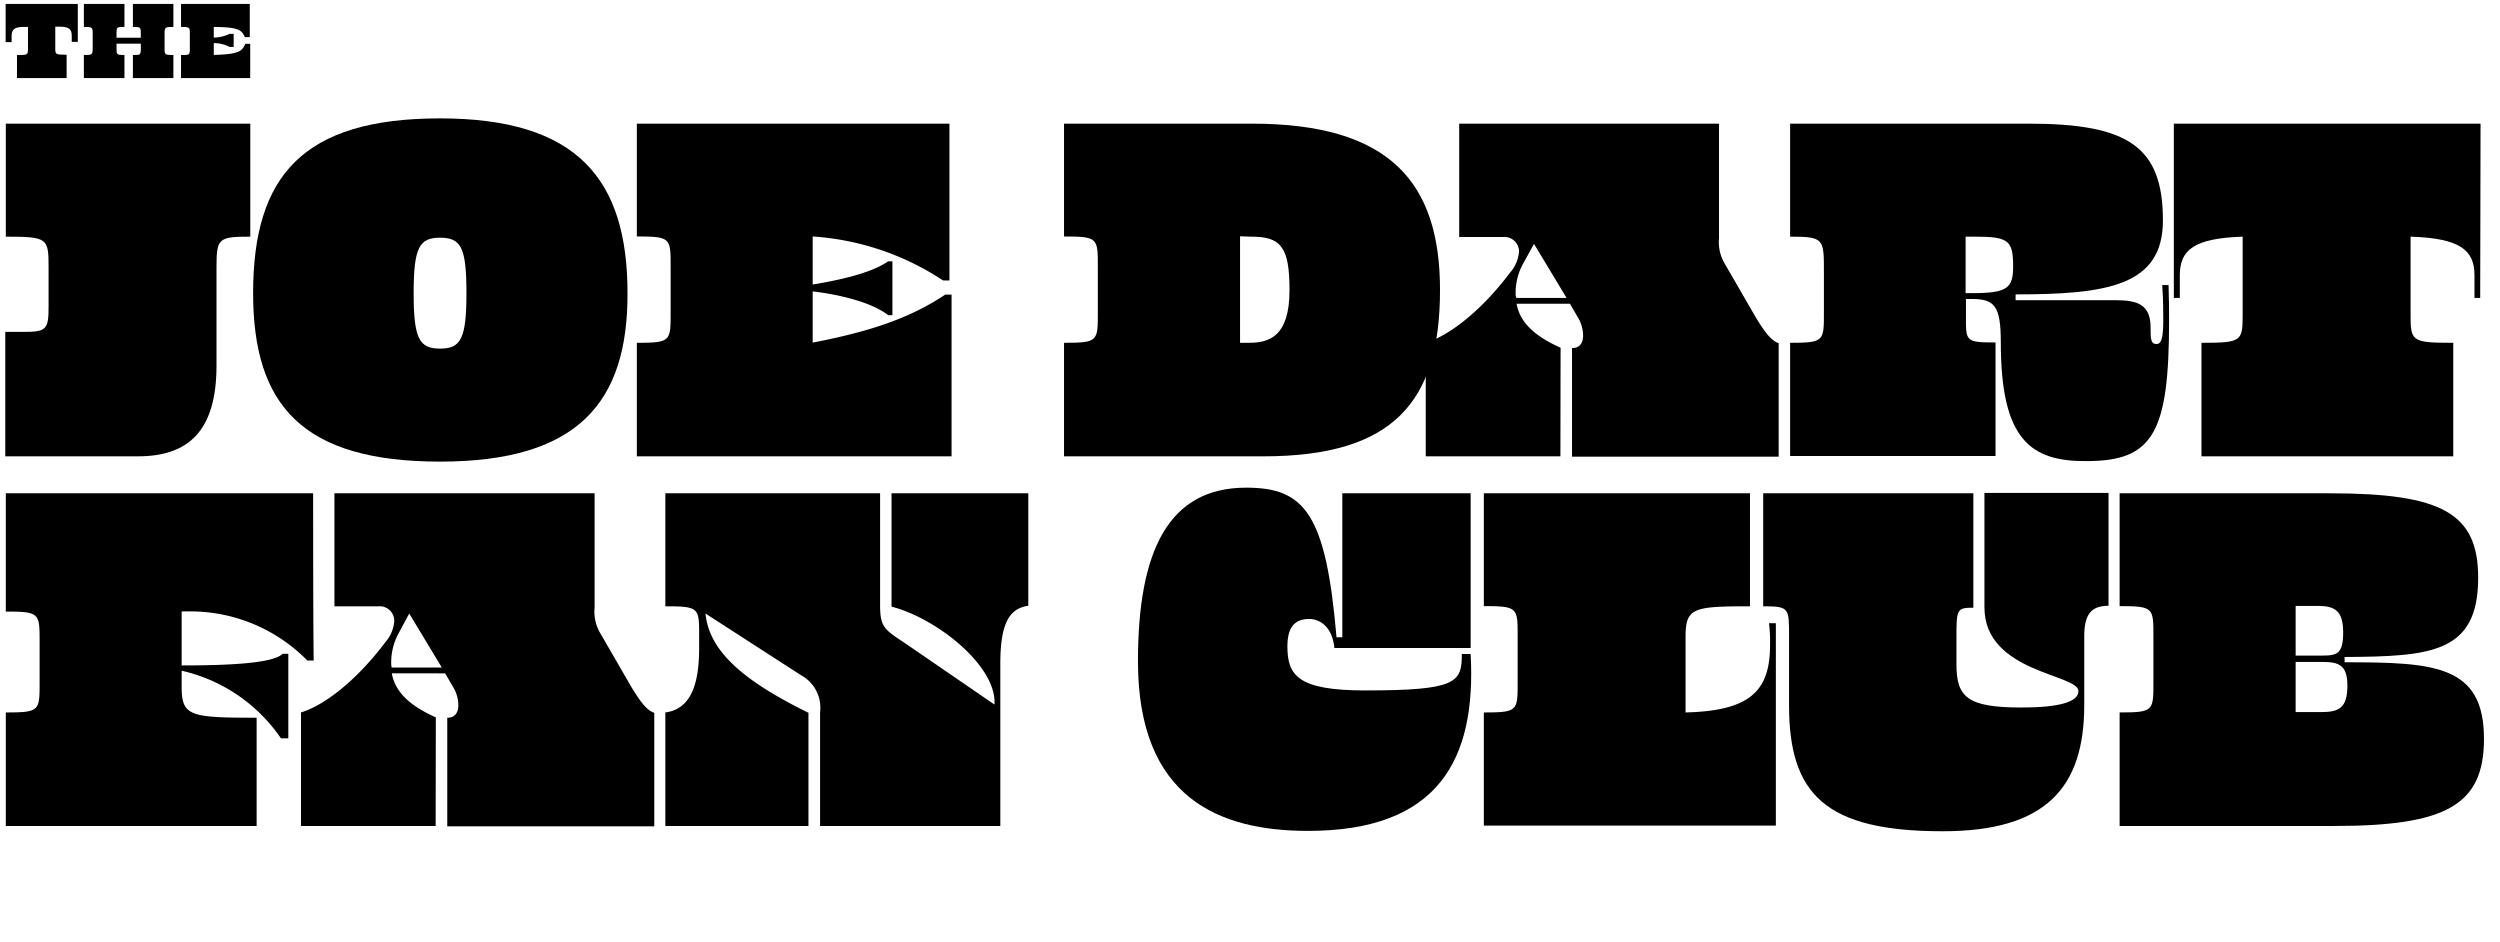
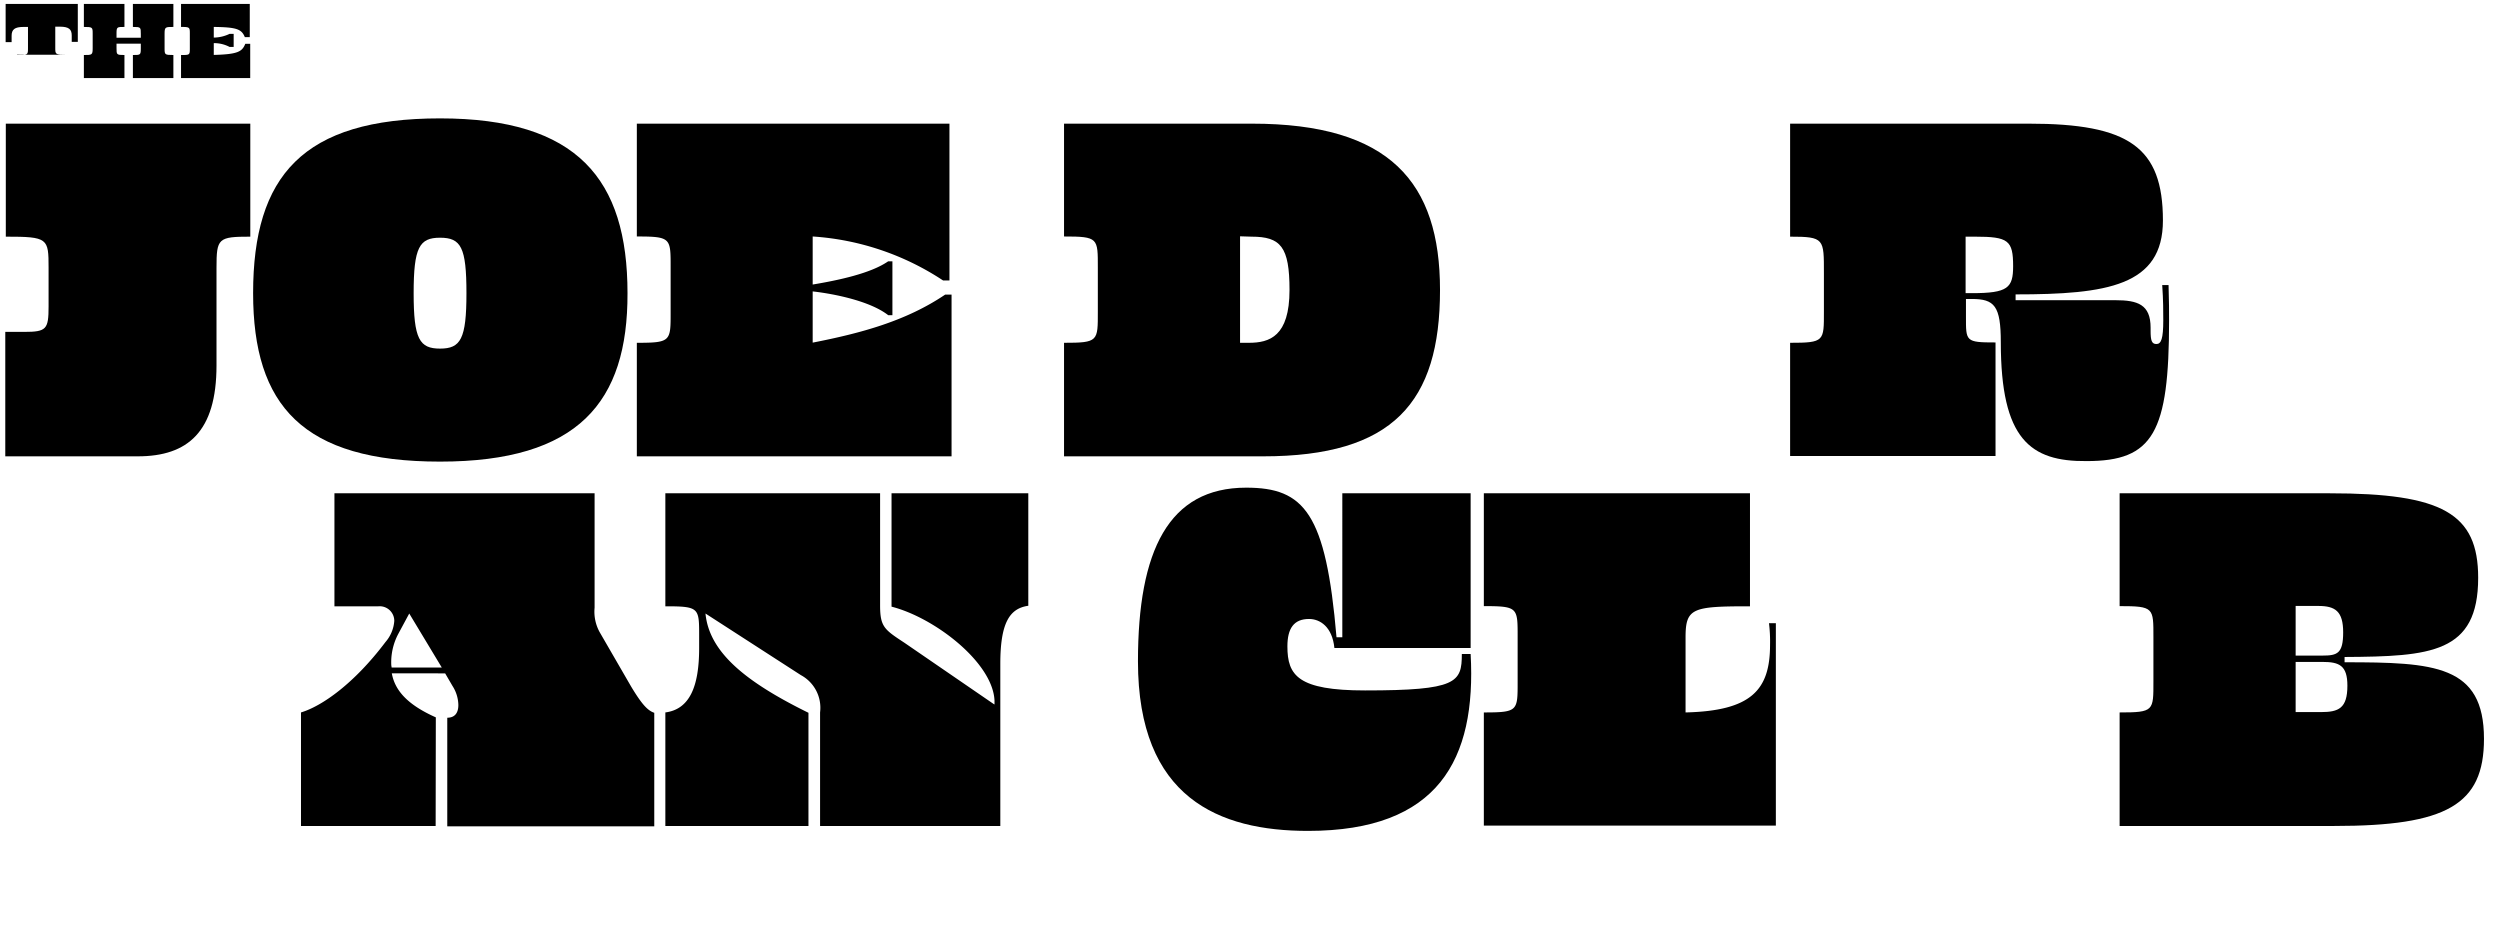
<svg xmlns="http://www.w3.org/2000/svg" preserveAspectRatio="xMidYMid slice" width="1000px" height="377px" viewBox="0 0 284.06 107.67">
  <title>Joe Dart Fan Club</title>
-   <path d="M8.84,5.05H8.15V4.32c0-.68-.3-1-1.35-1H6.28v2.4c0,.75,0,.79,1.29.79V9.16H1.93V6.54c1.25,0,1.25,0,1.25-.79V3.35H2.67c-1,0-1.35.29-1.35,1v.73H.64V.74h8.2Z" />
+   <path d="M8.84,5.05H8.15V4.32c0-.68-.3-1-1.35-1H6.28v2.4c0,.75,0,.79,1.29.79H1.93V6.54c1.25,0,1.25,0,1.25-.79V3.35H2.67c-1,0-1.35.29-1.35,1v.73H.64V.74h8.2Z" />
  <path d="M16,5.25H13.24v.5c0,.75,0,.79.9.79V9.16H9.53V6.54c.93,0,1,0,1-.79V4.14c0-.75,0-.79-1-.79V.74h4.61V3.35c-.87,0-.9,0-.9.79v.44H16V4.14c0-.75,0-.79-.9-.79V.74h4.6V3.35c-.92,0-1,0-1,.79V5.75c0,.75,0,.79,1,.79V9.16h-4.6V6.54c.87,0,.9,0,.9-.79Z" />
  <path d="M20.57,9.16V6.54c1,0,1,0,1-.79V4.14c0-.75,0-.79-1-.79V.74h7.81V4.51h-.56c-.37-.91-.92-1.13-3.53-1.16V4.56a4.24,4.24,0,0,0,1.79-.42h.47V5.62h-.47a3.8,3.8,0,0,0-1.79-.43V6.53c2.74-.07,3.22-.37,3.58-1.26h.56V9.16Z" />
  <path d="M.6,52.14V38H2.76c2.52,0,2.76-.3,2.76-2.88V30.72c0-3.36-.06-3.54-4.86-3.54V14.34H28.44V27.18c-3.66,0-3.84.18-3.84,3.54v11.1c0,7.5-3.24,10.32-8.94,10.32Z" />
  <path d="M50,52.74c-15.6,0-21.24-6.36-21.24-19.14,0-13.32,5.64-19.86,21.24-19.86s21.3,6.9,21.3,19.86C71.34,46,65.7,52.74,50,52.74ZM50,27.3c-2.34,0-3,1.08-3,6.3s.66,6.3,3,6.3,3-1.08,3-6.3S52.38,27.3,50,27.3Z" />
  <path d="M72.36,52.14V39.24c3.9,0,3.84-.18,3.84-3.54v-5c0-3.36.06-3.54-3.84-3.54V14.34h35.52V32.16h-.72a30.48,30.48,0,0,0-14.82-5v5.46c2.88-.48,6.6-1.26,8.58-2.64h.48v6.12h-.48c-2-1.56-5.94-2.4-8.58-2.7v5.82c5.52-1.08,10.62-2.46,15.06-5.46h.72V52.14Z" />
  <path d="M120.9,52.14V39.24c3.9,0,3.84-.18,3.84-3.54v-5c0-3.36.06-3.54-3.84-3.54V14.34h21.36c15.66,0,21.36,6.66,21.36,18.9,0,12.78-5.34,18.9-20.1,18.9Zm20-25V39.24h1c2.34,0,4.62-.72,4.62-6,0-4.92-1-6.06-4.32-6.06Z" />
-   <path d="M177.3,52.14H162V39.24c2.4-.72,6.06-3.3,9.6-8a4.1,4.1,0,0,0,1-2.4,1.66,1.66,0,0,0-1.8-1.62h-5V14.34h29.52v13a4.8,4.8,0,0,0,.6,2.82l3.54,6.12c1.26,2.1,1.92,2.76,2.64,3v12.9H178.62V39.84c.9,0,1.26-.6,1.26-1.44a4.13,4.13,0,0,0-.66-2.16l-.84-1.44h-6.06c.36,2,1.86,3.6,5,5Zm-5-18H178L174.3,28,173,30.36a6.88,6.88,0,0,0-.78,3.54Z" />
  <path d="M227.34,39.18c0-4.14-.72-4.92-3.3-4.92h-.66v2c0,2.82-.06,2.94,3.36,2.94v12.9H203.4V39.24c3.9,0,3.84-.18,3.84-3.54V31.32c0-3.9.06-4.14-3.84-4.14V14.34h27.12c11.34,0,15.24,2.64,15.24,11,0,7.44-6.36,8.4-16.74,8.4v.66h11.34c2.52,0,4,.48,4,3.12v.36c0,1.08.12,1.5.66,1.5s.78-.6.78-2.7c0-1,0-2.28-.12-4h.72c.06,1.74.06,3.18.06,4,0,12.78-1.8,16-9.36,16C230.7,52.74,227.34,50.22,227.34,39.18Zm-4-12V33.6h.72c4.08,0,4.68-.6,4.68-3.06,0-2.94-.54-3.36-4.32-3.36Z" />
-   <path d="M281.81,34.14h-.65V31.56c0-2.88-1.68-4.2-7.26-4.38V35.7c0,3.36-.06,3.54,4.85,3.54v12.9H250.14V39.24c4.74,0,4.68-.18,4.68-3.54V27.18c-5.52.18-7.14,1.5-7.14,4.38v2.58H247V14.34h34.85Z" />
-   <path d="M.66,94.14V81.24c3.9,0,3.84-.18,3.84-3.54V73.32c0-3.36.06-3.54-3.84-3.54V56.34H35.58c0,2.16,0,13.92.06,19h-.72a18.64,18.64,0,0,0-13.56-5.58h-.72V75.9c5.34,0,10.44-.24,11.46-1.32h.66v9.6h-.84A18.65,18.65,0,0,0,20.64,76.5v1.8c0,3.36.9,3.54,8.52,3.54v12.3Z" />
  <path d="M49.5,94.14H34.2V81.24c2.4-.72,6.06-3.3,9.6-8a4.1,4.1,0,0,0,1-2.4A1.66,1.66,0,0,0,43,69.18H38V56.34H67.56v13a4.8,4.8,0,0,0,.6,2.82l3.54,6.12c1.26,2.1,1.92,2.76,2.64,3v12.9H50.82V81.84c.9,0,1.26-.6,1.26-1.44a4.13,4.13,0,0,0-.66-2.16l-.84-1.44H44.52c.36,2,1.86,3.6,5,5Zm-5-18h5.7L46.5,70l-1.26,2.34a6.88,6.88,0,0,0-.78,3.54Z" />
  <path d="M91.86,94.14H75.6V81.24c2.76-.36,3.84-2.94,3.84-7.32V72.66c0-3.3.06-3.48-3.84-3.48V56.34H100V69.06c0,2.46.48,2.76,2.76,4.26l10.2,7H113v-.42c-.18-4.32-6.78-9.42-11.7-10.68V56.34h15.54V69.12c-2.16.3-3.18,2-3.18,6.6V94.14H93.18V81.24A4.21,4.21,0,0,0,91,77L80.16,70c.42,4.38,4.5,7.74,11.7,11.28Z" />
  <path d="M146.28,73.74c0,3.3,1.2,5,8.82,5,10.44,0,11-.9,11-4.14h1c.66,12-3.66,20.1-18.48,20.1-10.08,0-19.32-3.72-19.32-19.26,0-12.6,3.48-19.74,12.3-19.74,6.6,0,9.06,2.88,10.26,17h.66V56.34H167.1V73.92H151.62c-.24-2.4-1.62-3.3-2.88-3.3C147,70.62,146.28,71.7,146.28,73.74Z" />
  <path d="M198.84,69.18c-6.54,0-7.32.18-7.32,3.54v8.52c7.44-.18,9.6-2.52,9.6-7.68A17.31,17.31,0,0,0,201,71.1h.78v23H168.6V81.24c3.9,0,3.84-.18,3.84-3.54v-5c0-3.36.06-3.54-3.84-3.54V56.34h30.24Z" />
-   <path d="M225.48,69.3v-13h14.1V69.12c-2,0-2.76,1-2.76,3.48v7.8c0,9.36-4.32,14.34-16.08,14.34-13.32,0-17.46-4.2-17.46-14.28V72.72c0-3.36.06-3.54-2.94-3.54V56.34h23.88v13c-1.92,0-1.92.18-1.92,3.54v2.88c0,3.72,1.2,4.92,7.38,4.92,4.38,0,6.48-.66,6.48-1.86C236.16,76.86,225.48,76.74,225.48,69.3Z" />
  <path d="M240.84,94.14V81.24c3.9,0,3.84-.18,3.84-3.54v-5c0-3.36.06-3.54-3.84-3.54V56.34h23.88c12.78,0,16.86,2.28,16.86,9.6,0,8.58-5.4,8.94-15.18,9v.6c10.2,0,15.84.3,15.84,8.7,0,7.5-4.26,9.9-17,9.9Zm20-25v5.64h3.06c1.68,0,2.34-.24,2.34-2.64s-.9-3-2.82-3Zm0,6.36v5.7h2.88c2,0,3-.42,3-3,0-2.28-.9-2.7-2.82-2.7Z" />
</svg>